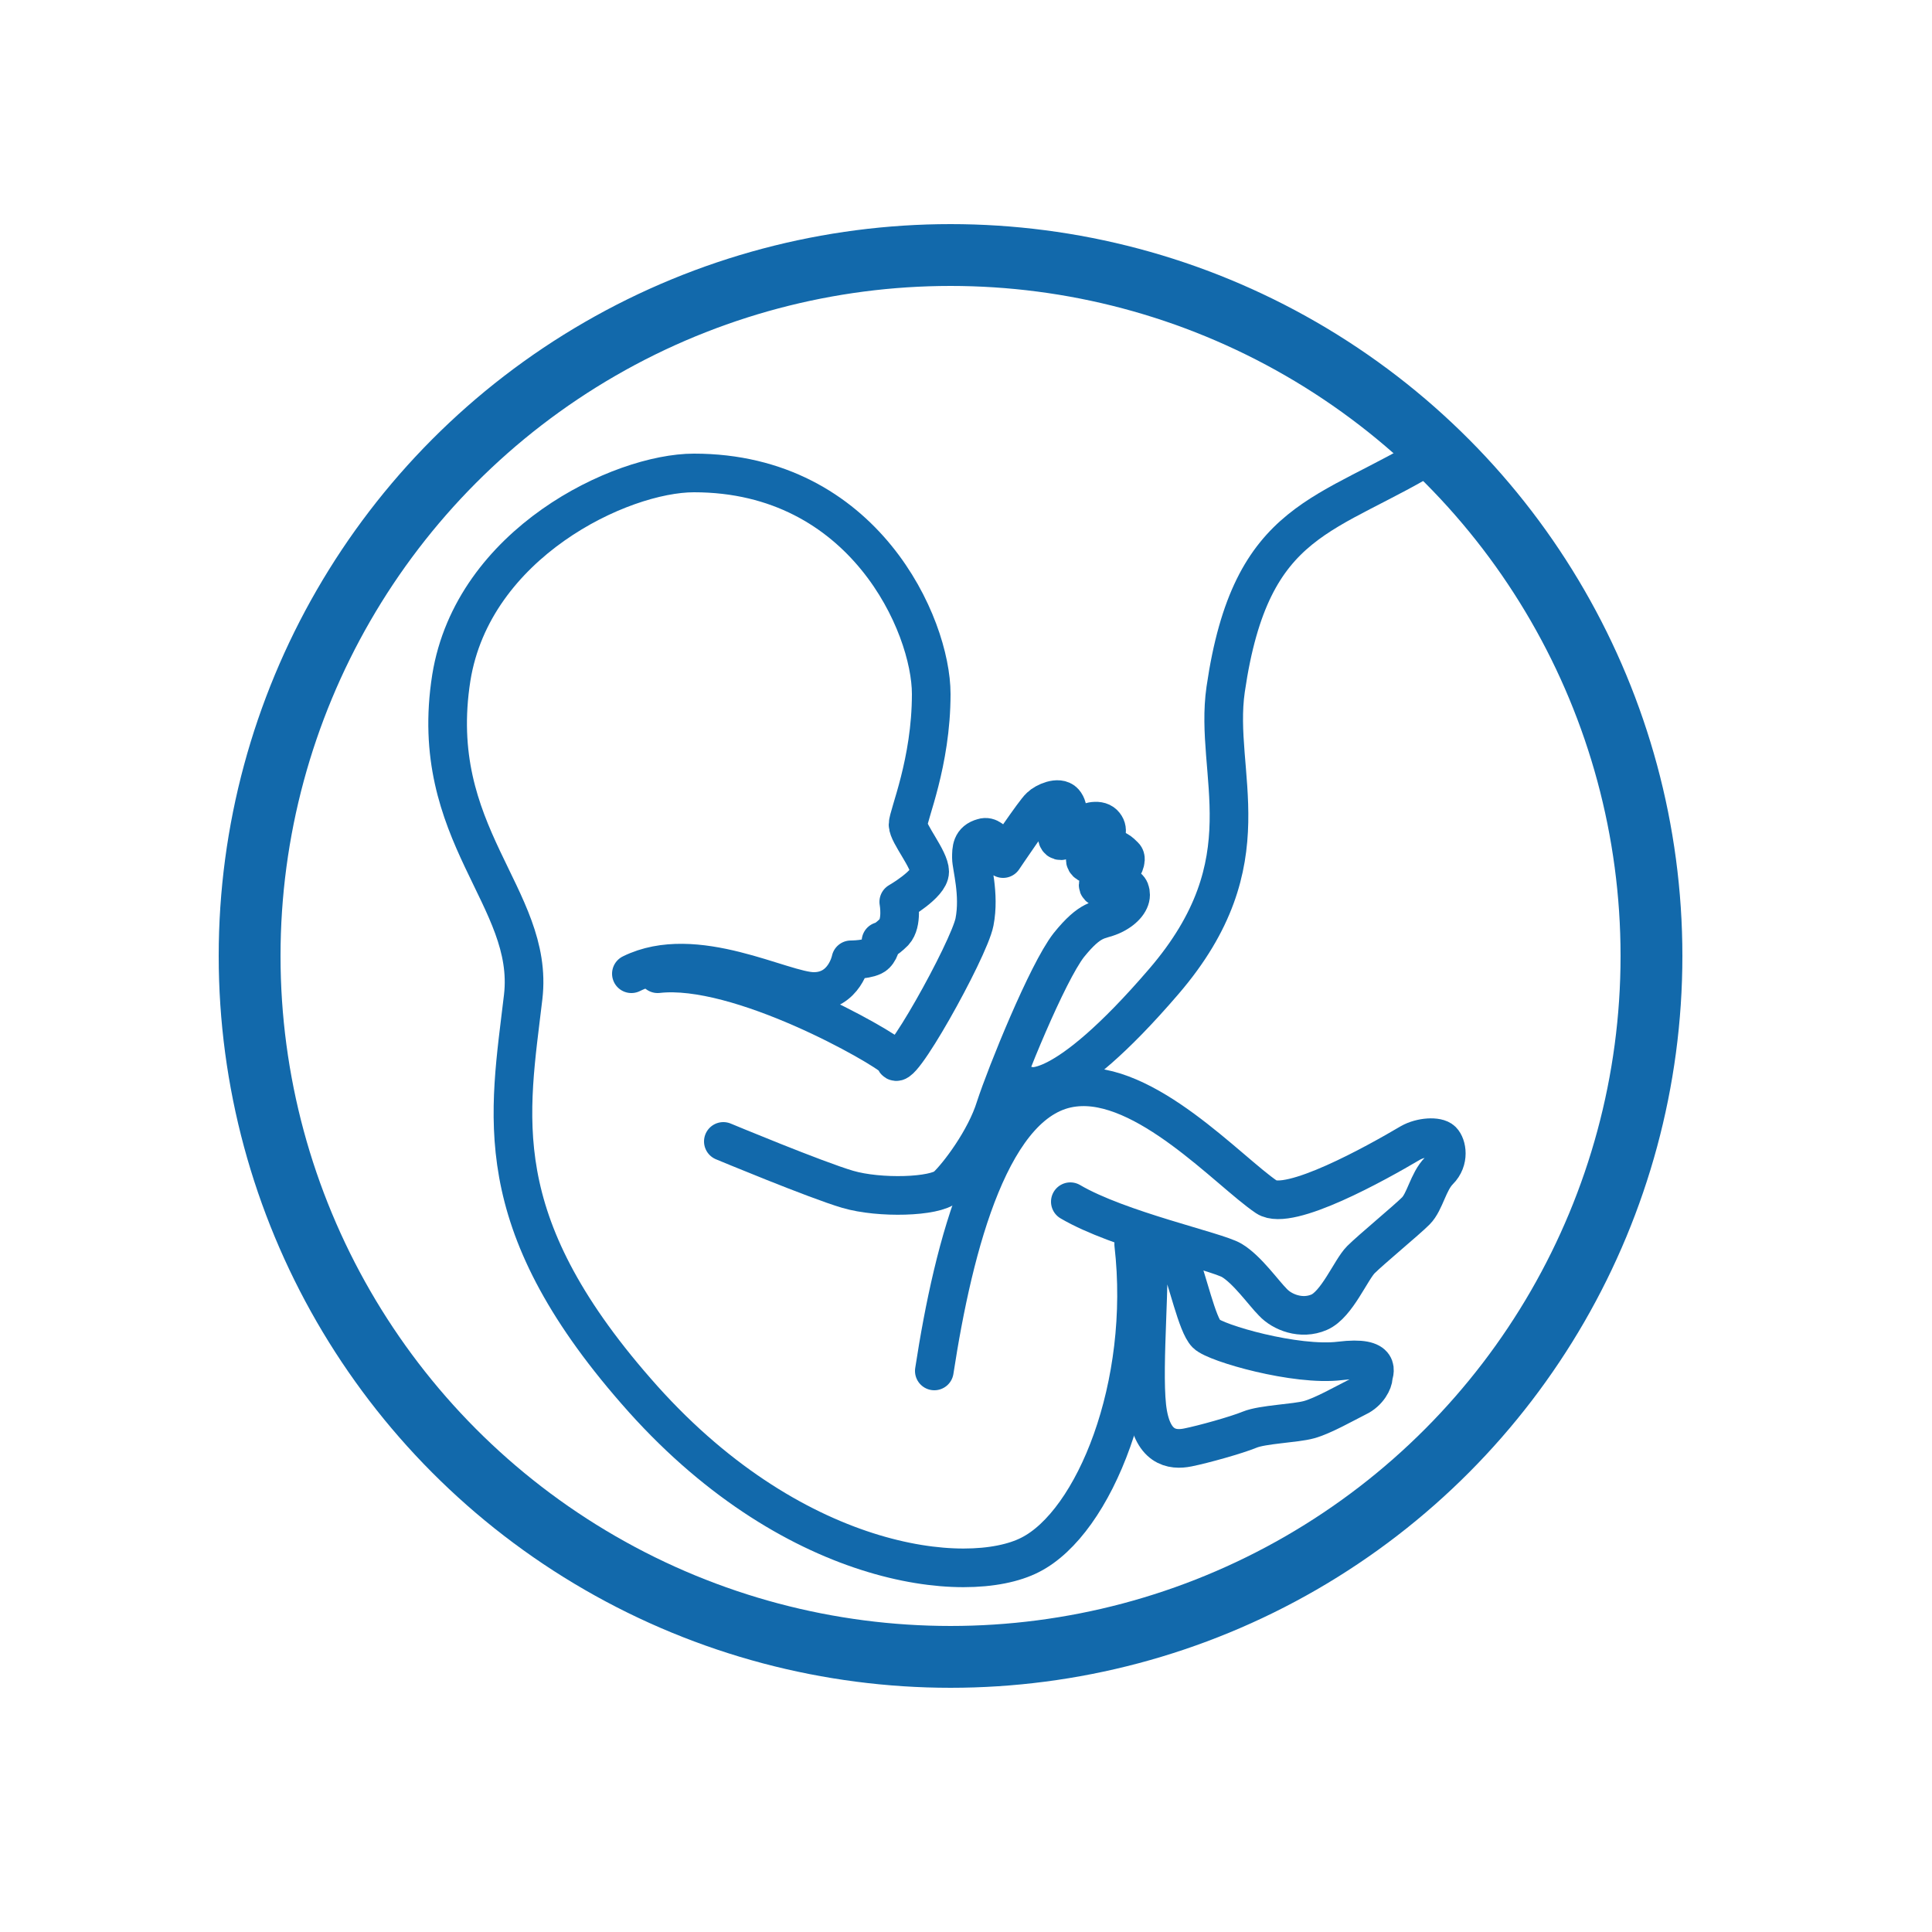
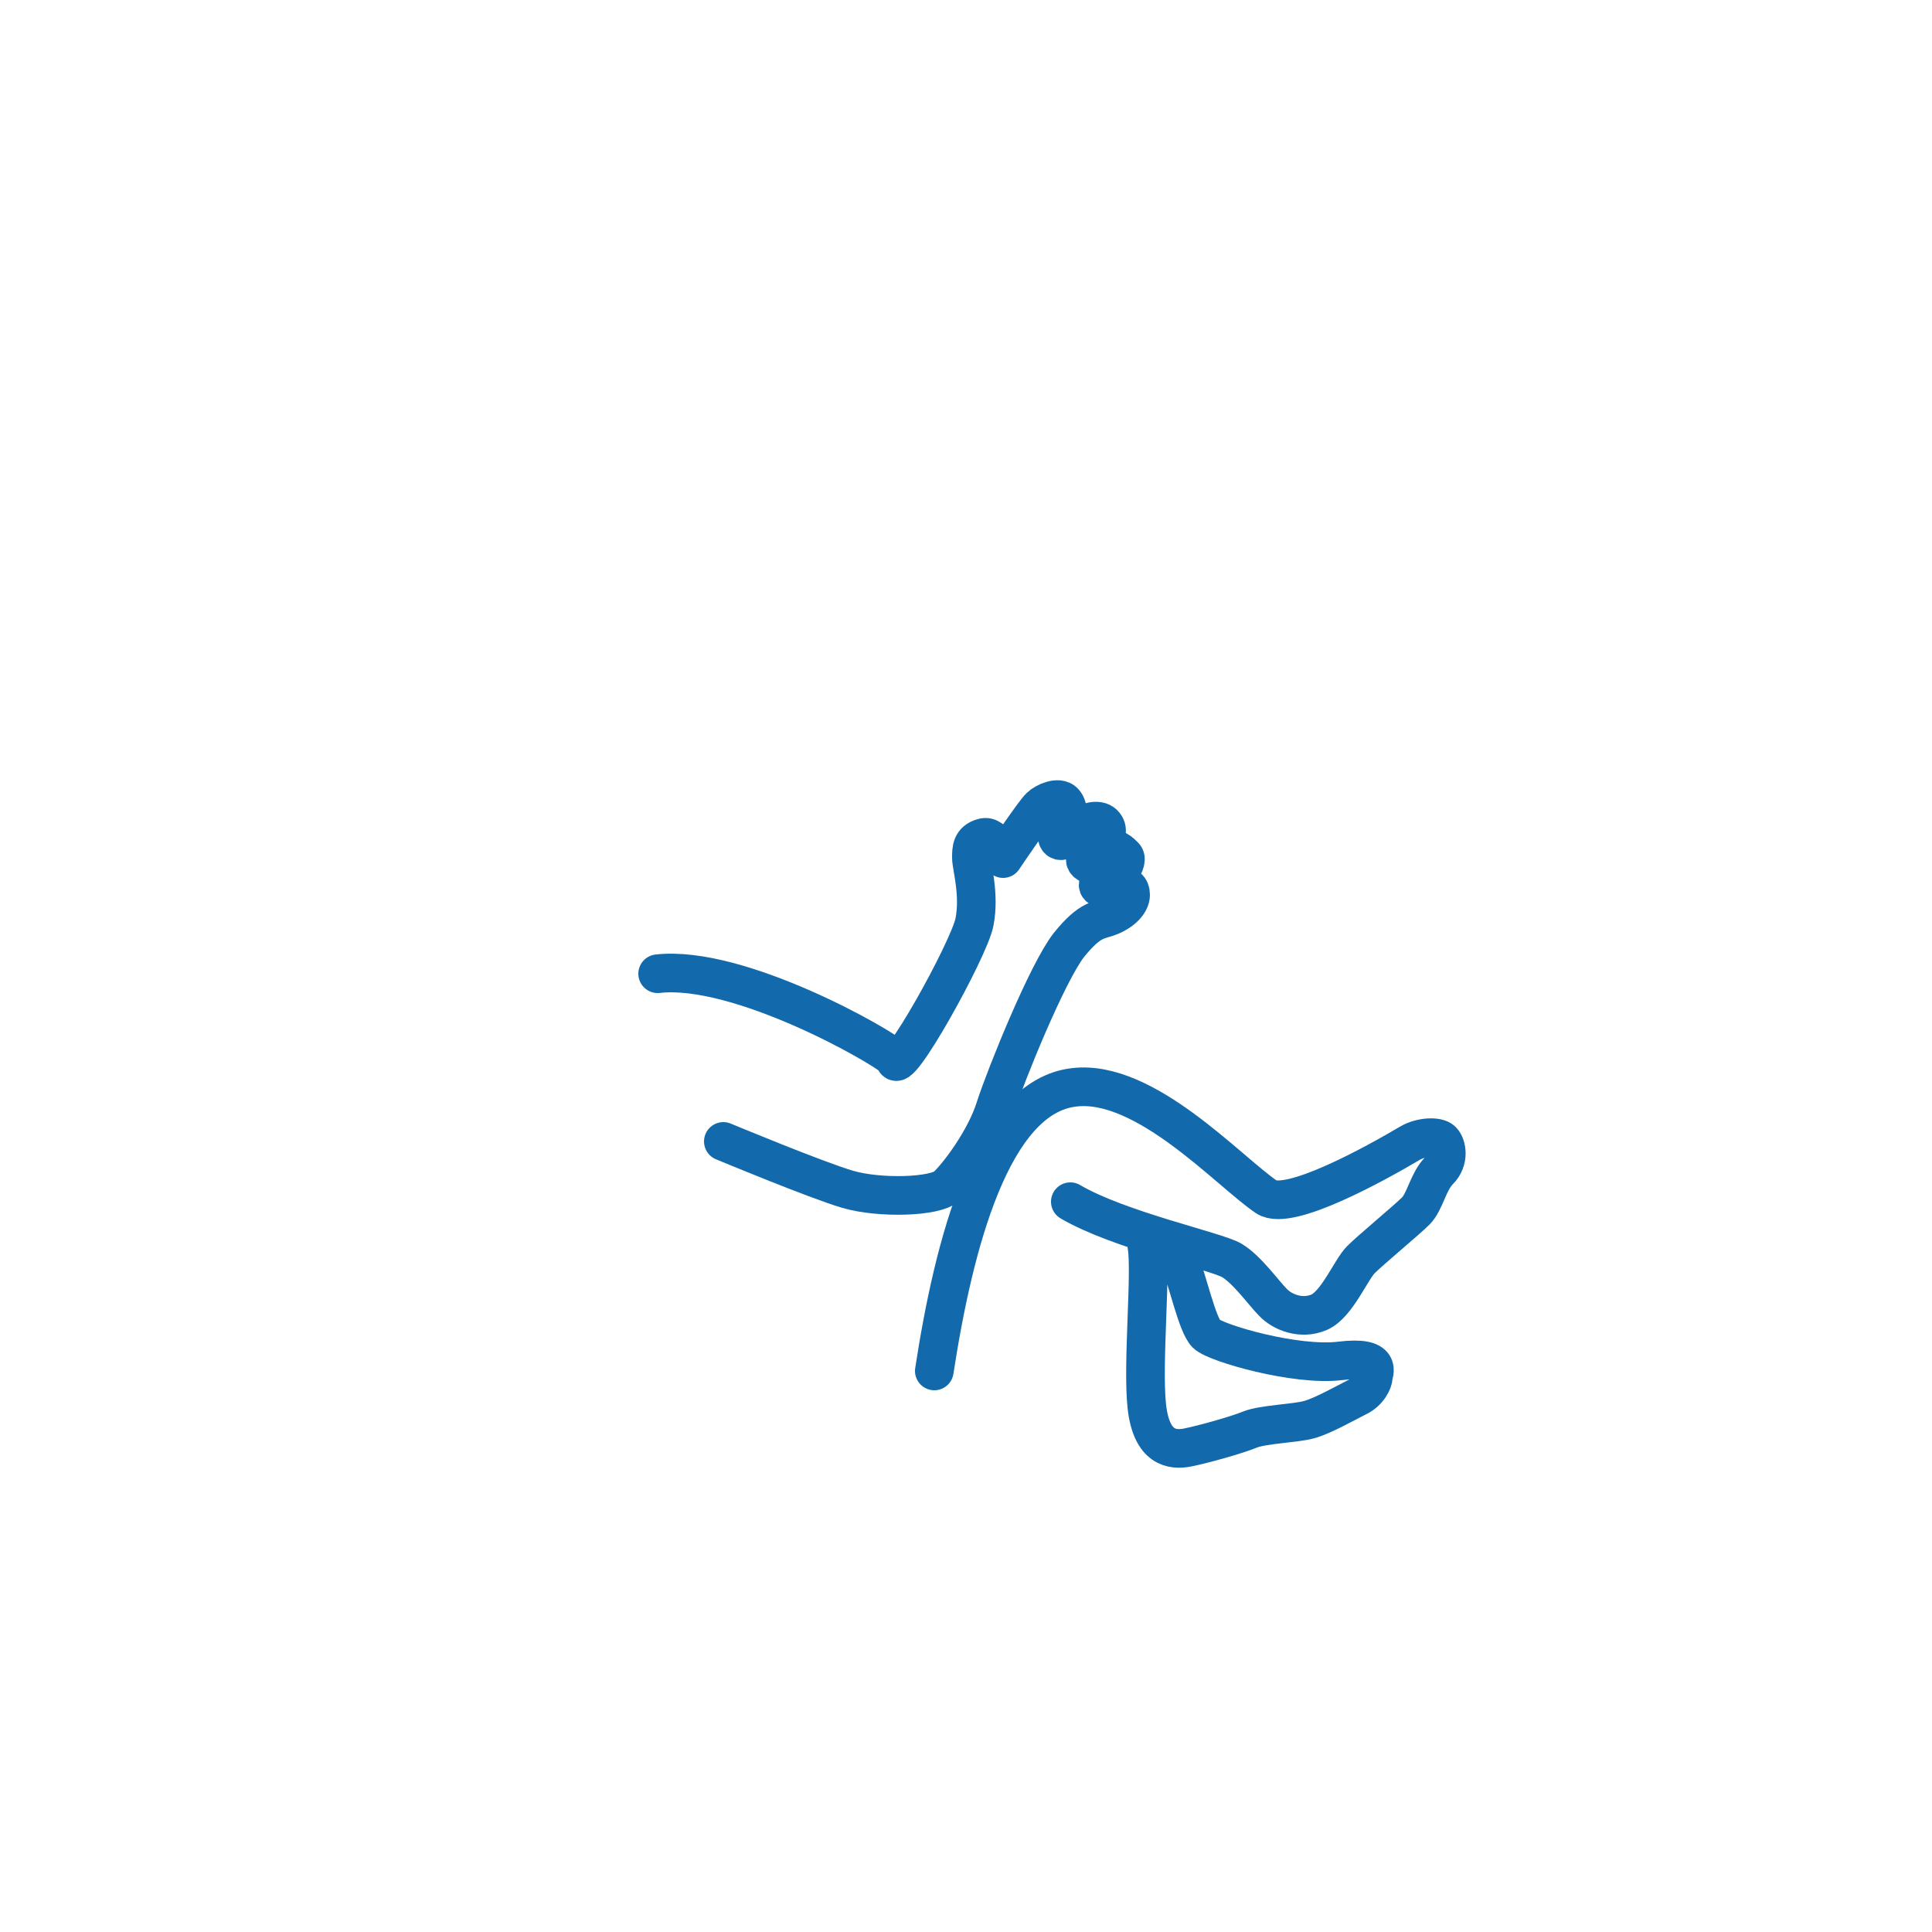
<svg xmlns="http://www.w3.org/2000/svg" version="1.1" x="0px" y="0px" viewBox="0 0 250 250" style="enable-background:new 0 0 250 250;" xml:space="preserve">
  <style type="text/css">
	.st0{fill:#FFFFFF;}
	.st1{fill:#1269AB;}
	.st2{fill:#B5C7E5;stroke:#1269AB;stroke-width:5;stroke-miterlimit:10;}
	.st3{fill:none;stroke:#1269AB;stroke-width:5;stroke-miterlimit:10;}
	.st4{fill:none;stroke:#FFFFFF;stroke-width:5;stroke-miterlimit:10;}
	.st5{fill:#E35325;}
	.st6{fill:none;stroke:#1269AB;stroke-width:5;stroke-linecap:round;stroke-linejoin:round;stroke-miterlimit:10;}
	.st7{fill:none;stroke:#1269AB;stroke-width:8;stroke-linecap:round;stroke-linejoin:round;stroke-miterlimit:10;}
	.st8{fill:none;stroke:#FFFFFF;stroke-width:5;stroke-linecap:round;stroke-linejoin:round;stroke-miterlimit:10;}
	.st9{fill:none;stroke:#FFFFFF;stroke-width:8;stroke-linecap:round;stroke-linejoin:round;stroke-miterlimit:10;}
	.st10{fill:#B5C7E5;}
	.st11{fill:none;stroke:#1269AB;stroke-width:8;stroke-linejoin:round;stroke-miterlimit:10;}
	
		.st12{clip-path:url(#SVGID_2_);fill:none;stroke:#1269AB;stroke-width:4.268;stroke-linecap:round;stroke-linejoin:round;stroke-miterlimit:10;}
	
		.st13{clip-path:url(#SVGID_4_);fill:none;stroke:#1269AB;stroke-width:4.268;stroke-linecap:round;stroke-linejoin:round;stroke-miterlimit:10;}
	.st14{fill:none;stroke:#FFFFFF;stroke-width:8;stroke-linejoin:round;stroke-miterlimit:10;}
	
		.st15{clip-path:url(#SVGID_6_);fill:none;stroke:#FFFFFF;stroke-width:4.268;stroke-linecap:round;stroke-linejoin:round;stroke-miterlimit:10;}
	.st16{fill:none;stroke:#1269AB;stroke-width:4.542;stroke-linecap:round;stroke-linejoin:round;stroke-miterlimit:10;}
	.st17{fill:none;stroke:#FFFFFF;stroke-width:4.542;stroke-linecap:round;stroke-linejoin:round;stroke-miterlimit:10;}
	.st18{fill:none;stroke:#1269AB;stroke-width:5;stroke-linecap:round;stroke-miterlimit:10;}
	.st19{fill:none;stroke:#1269AB;stroke-width:8;stroke-miterlimit:10;}
	.st20{fill:none;stroke:#1269AB;stroke-width:3.221;stroke-linecap:round;stroke-miterlimit:10;}
	.st21{fill:none;stroke:#1E1E1D;stroke-width:3.221;stroke-linecap:round;stroke-miterlimit:10;}
	.st22{fill:none;stroke:#FFFFFF;stroke-width:5;stroke-linecap:round;stroke-miterlimit:10;}
	.st23{fill:none;stroke:#FFFFFF;stroke-width:8;stroke-miterlimit:10;}
	.st24{fill:none;stroke:#FFFFFF;stroke-width:3.221;stroke-linecap:round;stroke-miterlimit:10;}
	
		.st25{fill-rule:evenodd;clip-rule:evenodd;fill:#FFFFFF;stroke:#1269AB;stroke-width:5;stroke-linecap:round;stroke-linejoin:round;stroke-miterlimit:10;}
	
		.st26{fill-rule:evenodd;clip-rule:evenodd;fill:none;stroke:#1269AB;stroke-width:5;stroke-linecap:round;stroke-linejoin:round;stroke-miterlimit:10;}
	
		.st27{fill-rule:evenodd;clip-rule:evenodd;fill:none;stroke:#FFFFFF;stroke-width:5;stroke-linecap:round;stroke-linejoin:round;stroke-miterlimit:10;}
	.st28{fill:none;stroke:#1269AB;stroke-width:10;stroke-miterlimit:10;}
	.st29{fill-rule:evenodd;clip-rule:evenodd;fill:#FFFFFF;stroke:#1269AB;stroke-width:8;stroke-miterlimit:10;}
	.st30{fill-rule:evenodd;clip-rule:evenodd;fill:none;stroke:#1269AB;stroke-width:8;stroke-miterlimit:10;}
	.st31{fill:none;stroke:#FFFFFF;stroke-width:10;stroke-miterlimit:10;}
	.st32{fill-rule:evenodd;clip-rule:evenodd;fill:none;stroke:#FFFFFF;stroke-width:8;stroke-miterlimit:10;}
	.st33{fill:none;stroke:#1E1E1D;stroke-width:13.066;stroke-miterlimit:10;}
	.st34{fill:none;stroke:#1269AB;stroke-width:5;stroke-linejoin:round;stroke-miterlimit:10;}
	.st35{fill:none;stroke:#FFFFFF;stroke-width:5;stroke-linejoin:round;stroke-miterlimit:10;}
	.st36{fill:#FFFFFF;stroke:#1269AB;stroke-width:5;stroke-linejoin:round;stroke-miterlimit:10;}
	.st37{fill:#FFFFFF;stroke:#1269AB;stroke-width:8;stroke-linecap:round;stroke-linejoin:round;stroke-miterlimit:10;}
	.st38{fill:none;stroke:#1E1E1D;stroke-width:5;stroke-linecap:round;stroke-linejoin:round;stroke-miterlimit:10;}
	.st39{fill:none;stroke:#1269AB;stroke-width:5.056;stroke-linecap:round;stroke-miterlimit:10;}
	.st40{fill:#B5C7E5;stroke:#1269AB;stroke-width:5;stroke-linecap:round;stroke-linejoin:round;stroke-miterlimit:10;}
	.st41{fill:none;stroke:#FFFFFF;stroke-width:5.056;stroke-linecap:round;stroke-miterlimit:10;}
	.st42{fill:none;}
	.st43{fill:none;stroke:#1269AB;stroke-width:8;stroke-linecap:round;stroke-miterlimit:10;}
	.st44{fill:#FFFFFF;stroke:#1269AB;stroke-width:8;stroke-miterlimit:10;}
	.st45{fill:none;stroke:#FFFFFF;stroke-width:8;stroke-linecap:round;stroke-miterlimit:10;}
	.st46{fill:none;stroke:#1269AB;stroke-width:4.806;stroke-linecap:round;stroke-linejoin:round;stroke-miterlimit:10;}
	.st47{fill:none;stroke:#E35325;stroke-width:8;stroke-linecap:round;stroke-linejoin:round;stroke-miterlimit:10;}
	.st48{fill:none;stroke:#6B6B6B;stroke-width:8;stroke-linecap:round;stroke-linejoin:round;stroke-miterlimit:10;}
	.st49{fill:none;stroke:#4191CE;stroke-width:8;stroke-linecap:round;stroke-linejoin:round;stroke-miterlimit:10;}
	.st50{fill:#E35325;stroke:#E35325;stroke-width:8;stroke-miterlimit:10;}
	.st51{fill:#FFFFFF;stroke:#E35325;stroke-width:8;stroke-miterlimit:10;}
	.st52{fill:none;stroke:#1269AB;stroke-width:9.346;stroke-linecap:round;stroke-linejoin:round;stroke-miterlimit:10;}
	.st53{fill:#FFFFFF;stroke:#1E1E1D;stroke-miterlimit:10;}
	.st54{fill:#FFFFFF;stroke:#1269AB;stroke-width:5;stroke-linecap:round;stroke-linejoin:round;stroke-miterlimit:10;}
	.st55{fill:none;stroke:#1269AB;stroke-width:4.809;stroke-linecap:round;stroke-linejoin:round;stroke-miterlimit:10;}
	.st56{fill:none;stroke:#FFFFFF;stroke-width:4.809;stroke-linecap:round;stroke-linejoin:round;stroke-miterlimit:10;}
	.st57{fill:#FFFFFF;stroke:#FFFFFF;stroke-width:5;stroke-linecap:round;stroke-linejoin:round;stroke-miterlimit:10;}
	.st58{fill:#B5C7E5;stroke:#1269AB;stroke-width:4.809;stroke-linecap:round;stroke-linejoin:round;stroke-miterlimit:10;}
	.st59{fill:#FFFFFF;stroke:#1269AB;stroke-width:4.809;stroke-linecap:round;stroke-linejoin:round;stroke-miterlimit:10;}
	.st60{fill:none;stroke:#1269AB;stroke-width:3.518;stroke-linecap:round;stroke-linejoin:round;stroke-miterlimit:10;}
	.st61{fill:none;stroke:#FFFFFF;stroke-width:4.806;stroke-linecap:round;stroke-linejoin:round;stroke-miterlimit:10;}
	.st62{fill:#B5C7E5;stroke:#FFFFFF;stroke-width:5;stroke-linecap:round;stroke-linejoin:round;stroke-miterlimit:10;}
	.st63{fill:none;stroke:#1269AB;stroke-width:5;stroke-linecap:square;stroke-linejoin:round;stroke-miterlimit:10;}
	.st64{fill:none;stroke:#1269AB;stroke-width:8;stroke-linecap:square;stroke-linejoin:round;stroke-miterlimit:10;}
	.st65{fill:#FFFFFF;stroke:#1269AB;stroke-width:8;stroke-linecap:square;stroke-linejoin:round;stroke-miterlimit:10;}
	.st66{fill:none;stroke:#FFFFFF;stroke-width:5;stroke-linecap:square;stroke-linejoin:round;stroke-miterlimit:10;}
	.st67{fill:none;stroke:#FFFFFF;stroke-width:8;stroke-linecap:square;stroke-linejoin:round;stroke-miterlimit:10;}
	.st68{fill:#B5C7E5;stroke:#1269AB;stroke-width:8;stroke-linecap:round;stroke-linejoin:round;stroke-miterlimit:10;}
</style>
  <g id="Position">
</g>
  <g id="Calendrier">
</g>
  <g id="Professionnel">
</g>
  <g id="Patients">
</g>
  <g id="Imprimante">
</g>
  <g id="Médicaments">
</g>
  <g id="Loupe">
</g>
  <g id="PDFs">
</g>
  <g id="Annuaire">
</g>
  <g id="Psychisme">
</g>
  <g id="Estomac">
</g>
  <g id="Objets_trouvés_1_">
</g>
  <g id="Coeur">
</g>
  <g id="Peau">
</g>
  <g id="Bonhomme_taux_d_x27_occupation">
</g>
  <g id="Centres">
</g>
  <g id="Flèche">
</g>
  <g id="Editer">
</g>
  <g id="Caféteria">
</g>
  <g id="Vie_à_l_x27_hôpital">
</g>
  <g id="Périopératoire">
</g>
  <g id="Système_Sanguin">
</g>
  <g id="Métabolisme">
</g>
  <g id="Tronc">
</g>
  <g id="Femme-mère-enfant">
</g>
  <g id="Allérgies-maladies_inféctueuses">
</g>
  <g id="Emploi">
</g>
  <g id="Appareil_locomoteur">
</g>
  <g id="Croix">
</g>
  <g id="Formation">
</g>
  <g id="Babysmile">
</g>
  <g id="ORL">
</g>
  <g id="Maternité_gynécologoie">
    <g>
-       <circle class="st7" cx="123" cy="123.7" r="90.7" />
-       <path class="st6" d="M185.9,58.3c-14.1,8.8-24,8.2-27.3,30.9c-1.6,11,5.4,22.2-8,37.8S133,140.5,133,140.5" />
      <g>
-         <path class="st6" d="M146.7,161c2.1,18.3-5.1,36-13.4,40.2c-8.2,4.2-31.1,1.7-51-21.2c-19.4-22.2-16.4-35.7-14.6-51     c1.5-12.9-12.5-21-9.3-41.3c2.8-17.4,21.9-26.5,31.4-26.5c22,0,30.7,19.7,30.7,28.6s-3,15.7-3,16.9s2.8,4.5,2.8,6.1s-4,3.9-4,3.9     s0.5,2.7-0.6,3.9c-1.2,1.2-1.7,1.2-1.7,1.2s0,1-0.7,1.7c-0.7,0.7-3.2,0.7-3.2,0.7s-0.8,4.1-4.8,4.1S90,121.9,81.7,126" />
        <path class="st6" d="M120.9,177.4c2.5-16.3,7.4-35.5,18.1-36.7c9.2-1.1,20,10.9,24.9,14.2c2.9,1.9,14.2-4.4,18.6-7     c1.4-0.8,3.5-0.9,4.1-0.3s1,2.5-0.4,3.9c-1.4,1.4-1.8,4-3,5.2c-1.2,1.2-5.8,5-7.1,6.3s-3.1,5.8-5.4,6.8s-4.8,0-6-1.3     c-1.2-1.2-3.3-4.2-5.3-5.4s-14.6-3.9-20.9-7.6" />
        <path class="st6" d="M152.5,162.7c1.2,3,2.4,8.7,3.6,9.9c1.2,1.2,11.6,4.2,17.3,3.5s4.3,1.6,4.3,2.1s-0.6,1.9-2.1,2.6     c-1.6,0.8-4.4,2.4-6.2,2.9c-1.8,0.5-6,0.6-7.7,1.3c-1.7,0.7-6,1.9-8,2.3c-2,0.4-4.7,0.1-5.3-5.3c-0.6-5.5,0.6-17.4,0-20.8" />
        <path class="st6" d="M85.1,126c10.5-1.2,29.1,9.4,30.7,11c0,3.1,9.6-14.1,10.3-17.7s-0.4-7.2-0.4-8.3s0-2.2,1.5-2.6     c1.5-0.5,2.6,2.7,2.6,2.7s4.1-6.1,4.8-6.7c0.6-0.6,2.4-1.4,3.1-0.6s0.4,2.1,0,2.5c-0.4,0.4-1.3,1.9-0.7,2.4s2.5-1.3,3-1.8     c0.5-0.5,2.1-1,2.8-0.3c0.7,0.7,0.4,1.6-0.4,2.4c-0.8,0.8-2.5,1.9-1.8,2.6c0.7,0.7,1.7-0.5,2.6-1.4c0.9-0.9,1.9,0.2,2.3,0.6     s-0.2,1.6-0.7,2.1c-0.5,0.5-2.7,0.8-2.7,1.6c0,0.8,1.9,0.1,2.8,0.1s1.4,0.3,1.4,1.2s-0.9,2-2.5,2.7s-2.6,0.2-5.5,3.8     c-2.8,3.6-8.1,16.7-9.5,21c-1.3,4.2-4.8,8.8-6.3,10.2s-8.7,1.6-12.8,0.4s-16.1-6.2-16.1-6.2" />
      </g>
    </g>
  </g>
  <g id="Ophtalmologie">
</g>
  <g id="Nos_hôpitaux">
</g>
  <g id="Mail">
</g>
  <g id="Crise_cardiaque_1_">
</g>
  <g id="ISBAR">
</g>
</svg>